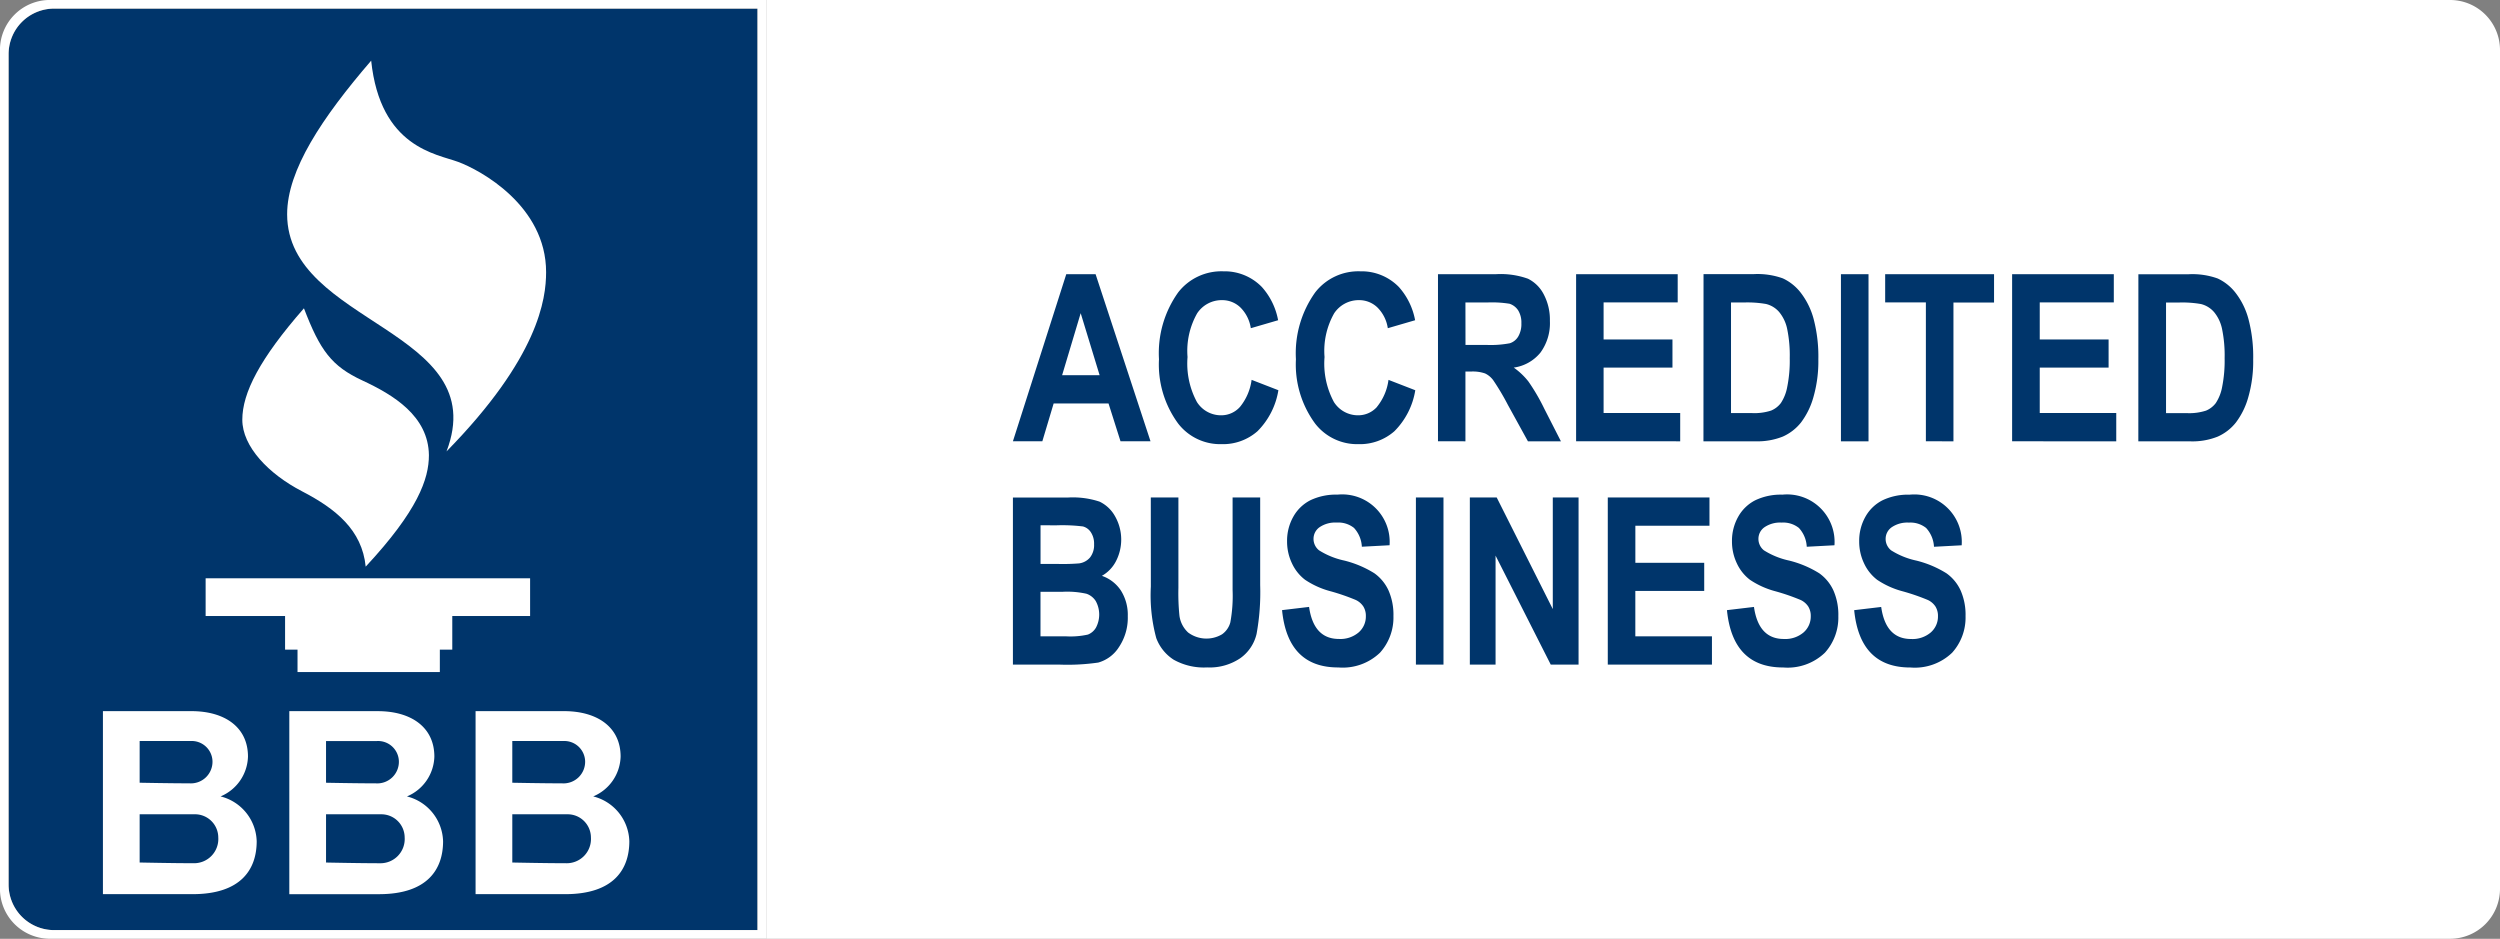
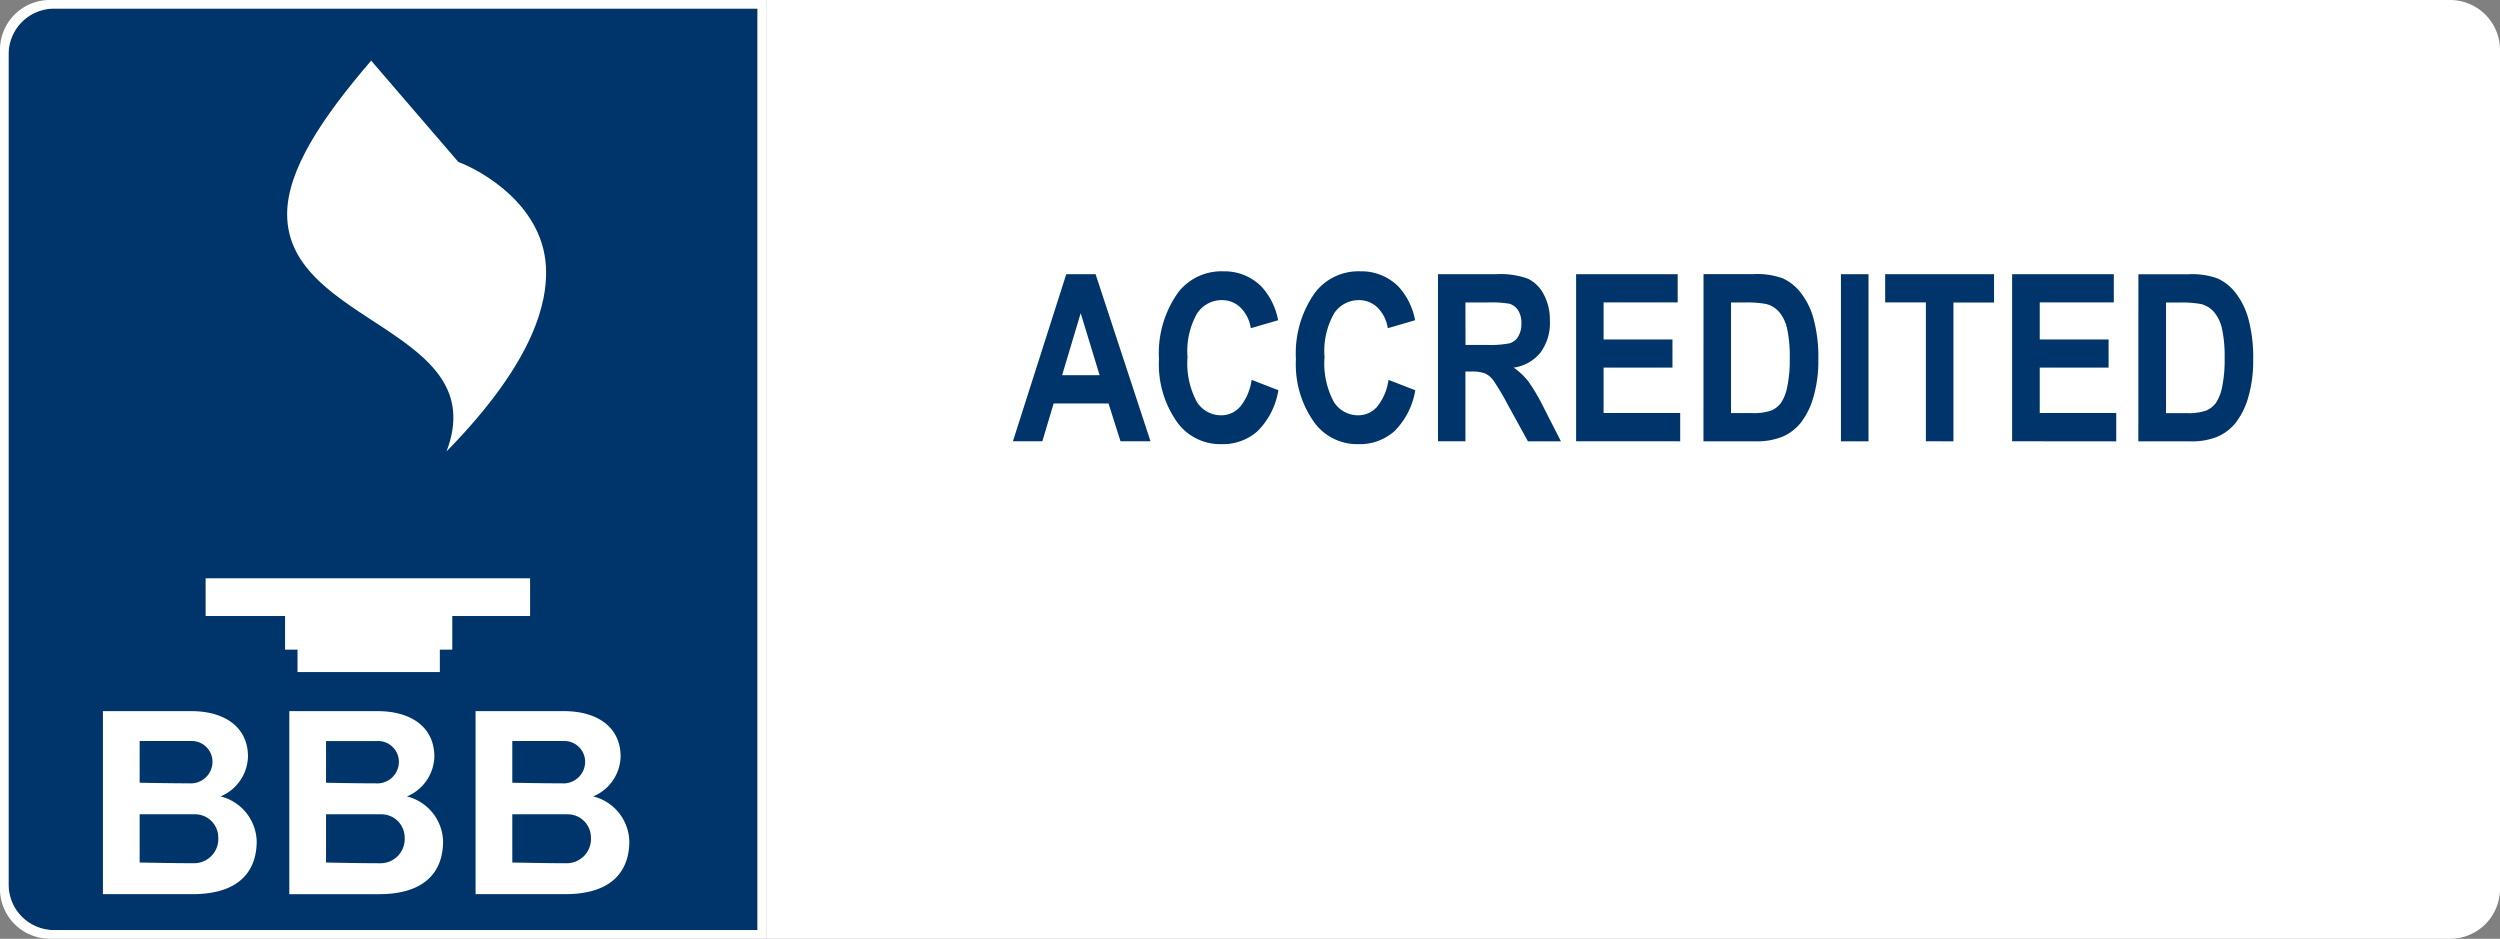
<svg xmlns="http://www.w3.org/2000/svg" width="219.73" height="82.511" viewBox="0 0 219.73 82.511">
  <rect x="0" y="0" width="219.73" height="82.511" fill="#808080" stroke="none" />
  <g id="Group_45" data-name="Group 45" transform="translate(-136.213 -4331.103)">
    <path id="Path_148" data-name="Path 148" d="M140.972,4412.854h61.82v-80.991h-61.82a4,4,0,0,0-4,4v72.993A4,4,0,0,0,140.972,4412.854Z" fill="#00356b" />
    <path id="Rectangle_12" data-name="Rectangle 12" d="M0,0H148a4.391,4.391,0,0,1,4.391,4.391V78.12A4.391,4.391,0,0,1,148,82.511H0a0,0,0,0,1,0,0V0A0,0,0,0,1,0,0Z" transform="translate(203.552 4331.103)" fill="#fff" />
-     <path id="Path_149" data-name="Path 149" d="M168.836,4336.434c-4.322,5.023-7.386,9.619-7.386,13.5,0,9.685,18.11,10.122,14.007,20.847,8.1-8.262,8.754-13.406,8.754-15.758,0-5.855-5.8-8.974-7.715-9.685s-6.86-1.258-7.66-8.908" fill="#fff" />
-     <path id="Path_150" data-name="Path 150" d="M162.927,4358.2c-3.885,4.432-5.417,7.441-5.417,9.794s2.3,4.76,5.253,6.292,5.273,3.393,5.591,6.621c4.586-4.925,5.557-7.715,5.557-9.794-.041-3.447-3.132-5.308-5.841-6.566s-3.72-2.626-5.143-6.347" fill="#fff" />
+     <path id="Path_149" data-name="Path 149" d="M168.836,4336.434c-4.322,5.023-7.386,9.619-7.386,13.5,0,9.685,18.11,10.122,14.007,20.847,8.1-8.262,8.754-13.406,8.754-15.758,0-5.855-5.8-8.974-7.715-9.685" fill="#fff" />
    <path id="Path_151" data-name="Path 151" d="M182.805,4385.246v-3.316H154.286v3.316h6.983v2.955h1.094v1.97h12.508v-1.97h1.094v-2.955Z" fill="#fff" />
    <path id="Path_152" data-name="Path 152" d="M190.76,4397.6c0-2.572-2.024-3.994-4.979-3.994h-7.769v16.086h7.879c4.267,0,5.635-2.189,5.635-4.651a4.186,4.186,0,0,0-3.173-3.94,3.908,3.908,0,0,0,2.407-3.5m-3.119.393a1.9,1.9,0,0,1-2.024,1.959c-1.641,0-4.377-.054-4.377-.054v-3.666h4.483a1.83,1.83,0,0,1,1.918,1.761m.51,6.714a2.132,2.132,0,0,1-2.186,2.266c-1.772,0-4.725-.063-4.725-.063v-4.239h4.84a2.047,2.047,0,0,1,2.071,2.036m-16.169-3.606a3.908,3.908,0,0,0,2.408-3.5c0-2.572-2.025-3.994-4.979-3.994h-7.77v16.086h7.879c4.267,0,5.636-2.189,5.636-4.651a4.187,4.187,0,0,0-3.174-3.94m-.711-3.108a1.9,1.9,0,0,1-2.024,1.959c-1.642,0-4.378-.054-4.378-.054v-3.666h4.483a1.83,1.83,0,0,1,1.919,1.761m.509,6.714a2.131,2.131,0,0,1-2.185,2.266c-1.772,0-4.726-.063-4.726-.063v-4.239h4.84a2.047,2.047,0,0,1,2.071,2.036M155.6,4401.1a3.908,3.908,0,0,0,2.408-3.5c0-2.572-2.025-3.994-4.979-3.994h-7.77v16.086h7.879c4.268,0,5.636-2.189,5.636-4.651a4.187,4.187,0,0,0-3.174-3.94m-.711-3.108a1.9,1.9,0,0,1-2.024,1.959c-1.642,0-4.378-.054-4.378-.054v-3.666h4.484a1.83,1.83,0,0,1,1.918,1.761m.509,6.714a2.131,2.131,0,0,1-2.185,2.266c-1.773,0-4.726-.063-4.726-.063v-4.239h4.84a2.047,2.047,0,0,1,2.071,2.036" fill="#fff" />
    <g id="Group_44" data-name="Group 44">
      <path id="Path_153" data-name="Path 153" d="M232.506,4355.2H229.93l-4.69,14.688h2.586l.995-3.326h4.822l1.054,3.326h2.637Zm-2.941,8.878,1.632-5.451,1.663,5.451Zm15.641,2.779a2.2,2.2,0,0,1-1.662.747,2.5,2.5,0,0,1-2.134-1.172,7.122,7.122,0,0,1-.822-3.948,6.7,6.7,0,0,1,.843-3.838,2.583,2.583,0,0,1,2.178-1.163,2.3,2.3,0,0,1,1.621.638,3.24,3.24,0,0,1,.919,1.828l2.4-.7a6.014,6.014,0,0,0-1.425-2.917,4.565,4.565,0,0,0-3.39-1.382,4.81,4.81,0,0,0-3.962,1.844,9.192,9.192,0,0,0-1.694,5.88,8.766,8.766,0,0,0,1.683,5.652,4.672,4.672,0,0,0,3.818,1.814A4.584,4.584,0,0,0,246.74,4369a6.582,6.582,0,0,0,1.833-3.6l-2.354-.912a4.733,4.733,0,0,1-1.013,2.369m12.043,0a2.211,2.211,0,0,1-1.664.747,2.5,2.5,0,0,1-2.134-1.172,7.122,7.122,0,0,1-.822-3.948,6.7,6.7,0,0,1,.843-3.838,2.585,2.585,0,0,1,2.179-1.163,2.3,2.3,0,0,1,1.62.638,3.24,3.24,0,0,1,.919,1.828l2.4-.7a6.022,6.022,0,0,0-1.424-2.917,4.569,4.569,0,0,0-3.391-1.382,4.8,4.8,0,0,0-3.96,1.844,9.192,9.192,0,0,0-1.7,5.88,8.76,8.76,0,0,0,1.684,5.652,4.668,4.668,0,0,0,3.817,1.814,4.584,4.584,0,0,0,3.156-1.138,6.582,6.582,0,0,0,1.833-3.6l-2.354-.912a4.733,4.733,0,0,1-1.011,2.369m7.773,3.031v-6.131h.5a3.284,3.284,0,0,1,1.222.165,1.906,1.906,0,0,1,.723.6,21.289,21.289,0,0,1,1.289,2.17l1.761,3.2h2.9l-1.463-2.866a17.562,17.562,0,0,0-1.393-2.389,6.094,6.094,0,0,0-1.293-1.227,3.674,3.674,0,0,0,2.35-1.323,4.365,4.365,0,0,0,.827-2.775,4.777,4.777,0,0,0-.541-2.341,3.114,3.114,0,0,0-1.384-1.372,7.141,7.141,0,0,0-2.8-.4H262.6v14.688Zm0-12.2h1.9a9.715,9.715,0,0,1,1.975.11,1.439,1.439,0,0,1,.762.586,2.032,2.032,0,0,1,.28,1.127,2.167,2.167,0,0,1-.28,1.173,1.339,1.339,0,0,1-.732.586,9.034,9.034,0,0,1-2.1.145h-1.8Zm18.876,12.2V4367.4h-6.733v-3.988h6.053v-2.474h-6.053v-3.257h6.513V4355.2H274.74v14.688Zm2.044,0h4.565a5.986,5.986,0,0,0,2.408-.415,4.237,4.237,0,0,0,1.6-1.238A6.652,6.652,0,0,0,295.6,4366a11.366,11.366,0,0,0,.431-3.311,12.989,12.989,0,0,0-.411-3.537,6.54,6.54,0,0,0-1.131-2.314,4.251,4.251,0,0,0-1.578-1.268,6.584,6.584,0,0,0-2.537-.375h-4.434Zm3.527-12.2a9.581,9.581,0,0,1,1.974.131,2.219,2.219,0,0,1,1.157.71,3.417,3.417,0,0,1,.7,1.482,11.508,11.508,0,0,1,.226,2.573,11.644,11.644,0,0,1-.222,2.531,3.794,3.794,0,0,1-.555,1.407,2.072,2.072,0,0,1-.862.666,4.77,4.77,0,0,1-1.7.219h-1.823v-9.719Zm10.981-2.484h-2.424v14.688h2.424Zm7.465,14.688v-12.2h3.568V4355.2h-9.57v2.484h3.578v12.2Zm14.309,0V4367.4H315.49v-3.988h6.052v-2.474H315.49v-3.257H322V4355.2h-8.938v14.688Zm1.941,0h4.565a5.974,5.974,0,0,0,2.407-.415,4.214,4.214,0,0,0,1.6-1.238,6.615,6.615,0,0,0,1.092-2.23,11.4,11.4,0,0,0,.43-3.311,12.948,12.948,0,0,0-.411-3.537,6.49,6.49,0,0,0-1.131-2.314,4.254,4.254,0,0,0-1.576-1.268,6.584,6.584,0,0,0-2.537-.375h-4.435Zm3.528-12.2a9.571,9.571,0,0,1,1.972.131,2.226,2.226,0,0,1,1.158.71,3.4,3.4,0,0,1,.7,1.482,11.508,11.508,0,0,1,.226,2.573,11.79,11.79,0,0,1-.22,2.531,3.828,3.828,0,0,1-.556,1.407,2.063,2.063,0,0,1-.861.666,4.785,4.785,0,0,1-1.7.219H326.59v-9.719Z" fill="#00356b" />
-       <path id="Path_154" data-name="Path 154" d="M225.24,4389.517h4.1a18.871,18.871,0,0,0,3.4-.18,3.161,3.161,0,0,0,1.824-1.368,4.623,4.623,0,0,0,.772-2.71,4,4,0,0,0-.6-2.244,3.26,3.26,0,0,0-1.677-1.3,3.1,3.1,0,0,0,1.228-1.268,4.137,4.137,0,0,0-.079-3.982,3.075,3.075,0,0,0-1.354-1.273,7.5,7.5,0,0,0-2.779-.36H225.24Zm3.827-12.243a14.952,14.952,0,0,1,2.331.1,1.2,1.2,0,0,1,.69.506,1.8,1.8,0,0,1,.286,1.058,1.765,1.765,0,0,1-.351,1.157,1.519,1.519,0,0,1-.971.526,17.77,17.77,0,0,1-1.784.05h-1.6v-3.4Zm.566,5.841a7.769,7.769,0,0,1,2.072.174,1.564,1.564,0,0,1,.814.641,2.457,2.457,0,0,1,.02,2.338,1.423,1.423,0,0,1-.708.609,7.027,7.027,0,0,1-1.908.156h-2.259v-3.918Zm7.73-.45a14.358,14.358,0,0,0,.477,4.523,3.845,3.845,0,0,0,1.533,1.9,5.442,5.442,0,0,0,2.94.676,4.8,4.8,0,0,0,2.921-.817,3.626,3.626,0,0,0,1.423-2.134,20.4,20.4,0,0,0,.316-4.272v-7.716h-2.425v8.126a12.827,12.827,0,0,1-.2,2.86,1.874,1.874,0,0,1-.727,1.042,2.693,2.693,0,0,1-2.979-.156,2.447,2.447,0,0,1-.768-1.5,19.718,19.718,0,0,1-.089-2.414v-7.956h-2.426Zm16.463,7.1a4.729,4.729,0,0,0,3.682-1.3,4.618,4.618,0,0,0,1.177-3.216,5.289,5.289,0,0,0-.431-2.248,3.794,3.794,0,0,0-1.245-1.513,9.148,9.148,0,0,0-2.651-1.118,6.825,6.825,0,0,1-2.214-.9,1.28,1.28,0,0,1-.483-1.01,1.245,1.245,0,0,1,.531-1.019,2.445,2.445,0,0,1,1.514-.409,2.21,2.21,0,0,1,1.513.471,2.638,2.638,0,0,1,.69,1.653l2.436-.13a4.174,4.174,0,0,0-4.579-4.449,5.2,5.2,0,0,0-2.376.491,3.57,3.57,0,0,0-1.506,1.451,4.292,4.292,0,0,0-.547,2.162,4.43,4.43,0,0,0,.426,1.928,3.849,3.849,0,0,0,1.147,1.446,7.4,7.4,0,0,0,2.274,1.022,18.759,18.759,0,0,1,2.184.755,1.63,1.63,0,0,1,.672.576,1.556,1.556,0,0,1,.221.852,1.851,1.851,0,0,1-.632,1.426,2.474,2.474,0,0,1-1.734.576q-2.223,0-2.625-2.816l-2.374.282q.5,5.038,4.93,5.039m9.258-14.939H260.66v14.688h2.424Zm4.578,14.688v-9.579l4.85,9.579h2.445v-14.688h-2.265v9.809l-4.929-9.809H265.4v14.688Zm19.018,0v-2.484h-6.734v-3.989H286v-2.474h-6.052v-3.257h6.514v-2.484h-8.938v14.688Zm6.25.251a4.728,4.728,0,0,0,3.681-1.3,4.618,4.618,0,0,0,1.177-3.216,5.3,5.3,0,0,0-.43-2.248,3.8,3.8,0,0,0-1.246-1.513,9.152,9.152,0,0,0-2.65-1.118,6.834,6.834,0,0,1-2.215-.9,1.279,1.279,0,0,1-.482-1.01,1.244,1.244,0,0,1,.53-1.019,2.444,2.444,0,0,1,1.514-.409,2.21,2.21,0,0,1,1.513.471,2.627,2.627,0,0,1,.69,1.653l2.436-.13a4.174,4.174,0,0,0-4.579-4.449,5.2,5.2,0,0,0-2.376.491,3.57,3.57,0,0,0-1.506,1.451,4.292,4.292,0,0,0-.547,2.162,4.43,4.43,0,0,0,.426,1.928,3.849,3.849,0,0,0,1.147,1.446,7.4,7.4,0,0,0,2.275,1.022,18.718,18.718,0,0,1,2.183.755,1.63,1.63,0,0,1,.672.576,1.556,1.556,0,0,1,.221.852,1.851,1.851,0,0,1-.632,1.426,2.474,2.474,0,0,1-1.734.576q-2.221,0-2.625-2.816l-2.374.282q.5,5.038,4.931,5.039m11.18,0a4.728,4.728,0,0,0,3.682-1.3,4.614,4.614,0,0,0,1.177-3.216,5.289,5.289,0,0,0-.431-2.248,3.779,3.779,0,0,0-1.246-1.513,9.1,9.1,0,0,0-2.65-1.118,6.825,6.825,0,0,1-2.214-.9,1.28,1.28,0,0,1-.483-1.01,1.243,1.243,0,0,1,.532-1.019,2.439,2.439,0,0,1,1.513-.409,2.21,2.21,0,0,1,1.513.471,2.633,2.633,0,0,1,.692,1.653l2.434-.13a4.173,4.173,0,0,0-4.579-4.449,5.187,5.187,0,0,0-2.374.491,3.571,3.571,0,0,0-1.509,1.451,4.291,4.291,0,0,0-.546,2.162,4.43,4.43,0,0,0,.426,1.928,3.862,3.862,0,0,0,1.148,1.446,7.392,7.392,0,0,0,2.273,1.022,18.77,18.77,0,0,1,2.186.755,1.639,1.639,0,0,1,.671.576,1.564,1.564,0,0,1,.22.852,1.851,1.851,0,0,1-.632,1.426,2.474,2.474,0,0,1-1.732.576q-2.226,0-2.626-2.816l-2.374.282q.5,5.038,4.929,5.039" fill="#00356b" />
    </g>
    <path id="Path_155" data-name="Path 155" d="M140.6,4331.1a4.391,4.391,0,0,0-4.391,4.391v73.729a4.391,4.391,0,0,0,4.391,4.391h62.948V4331.1Zm62.188,81.751h-61.82a4,4,0,0,1-4-4v-72.993a4,4,0,0,1,4-4h61.82Z" fill="#fff" />
  </g>
</svg>